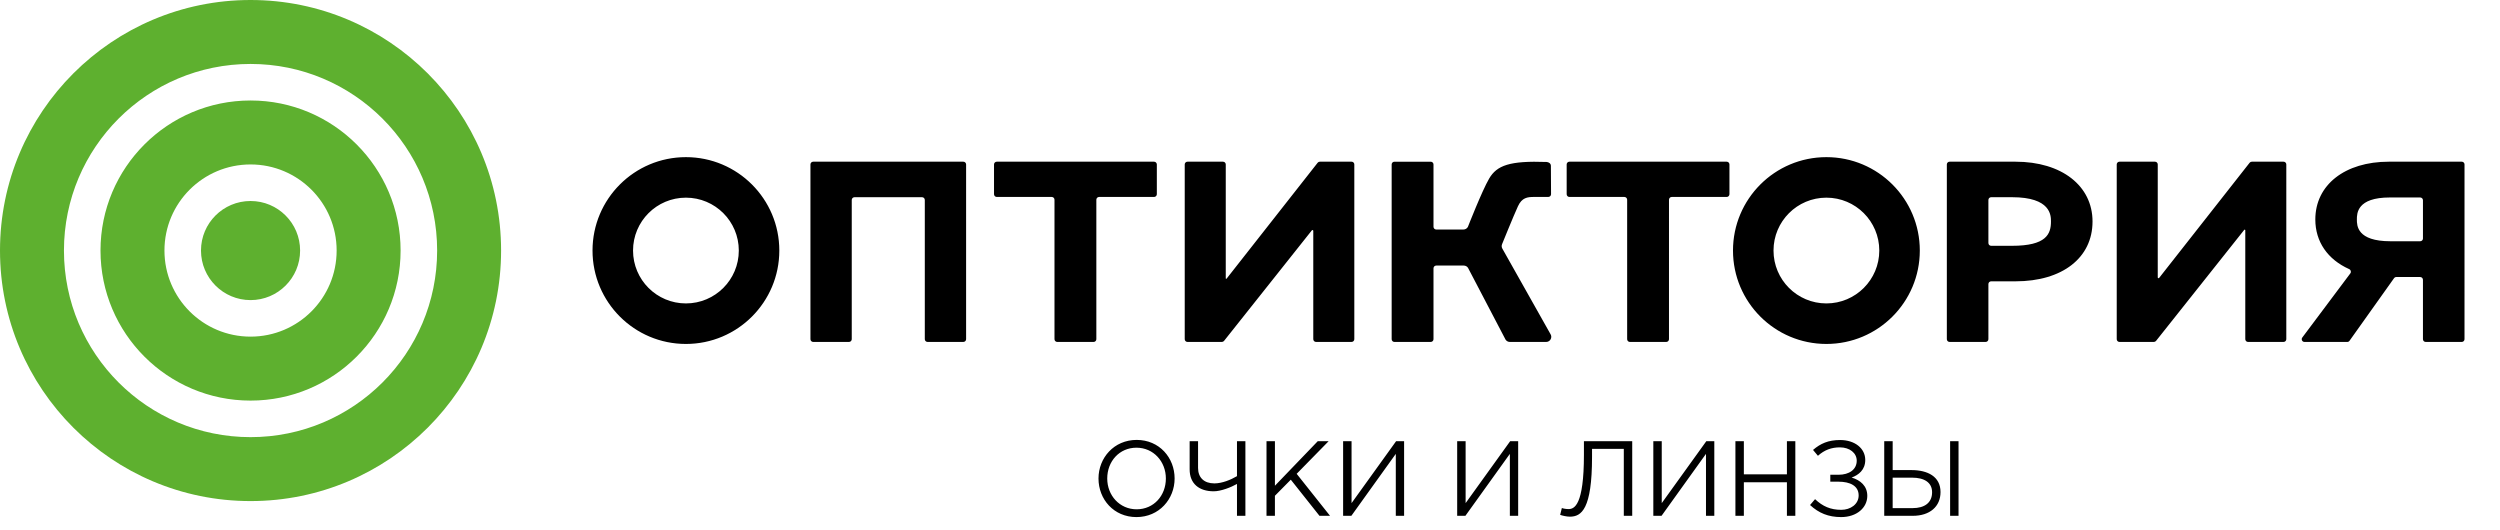
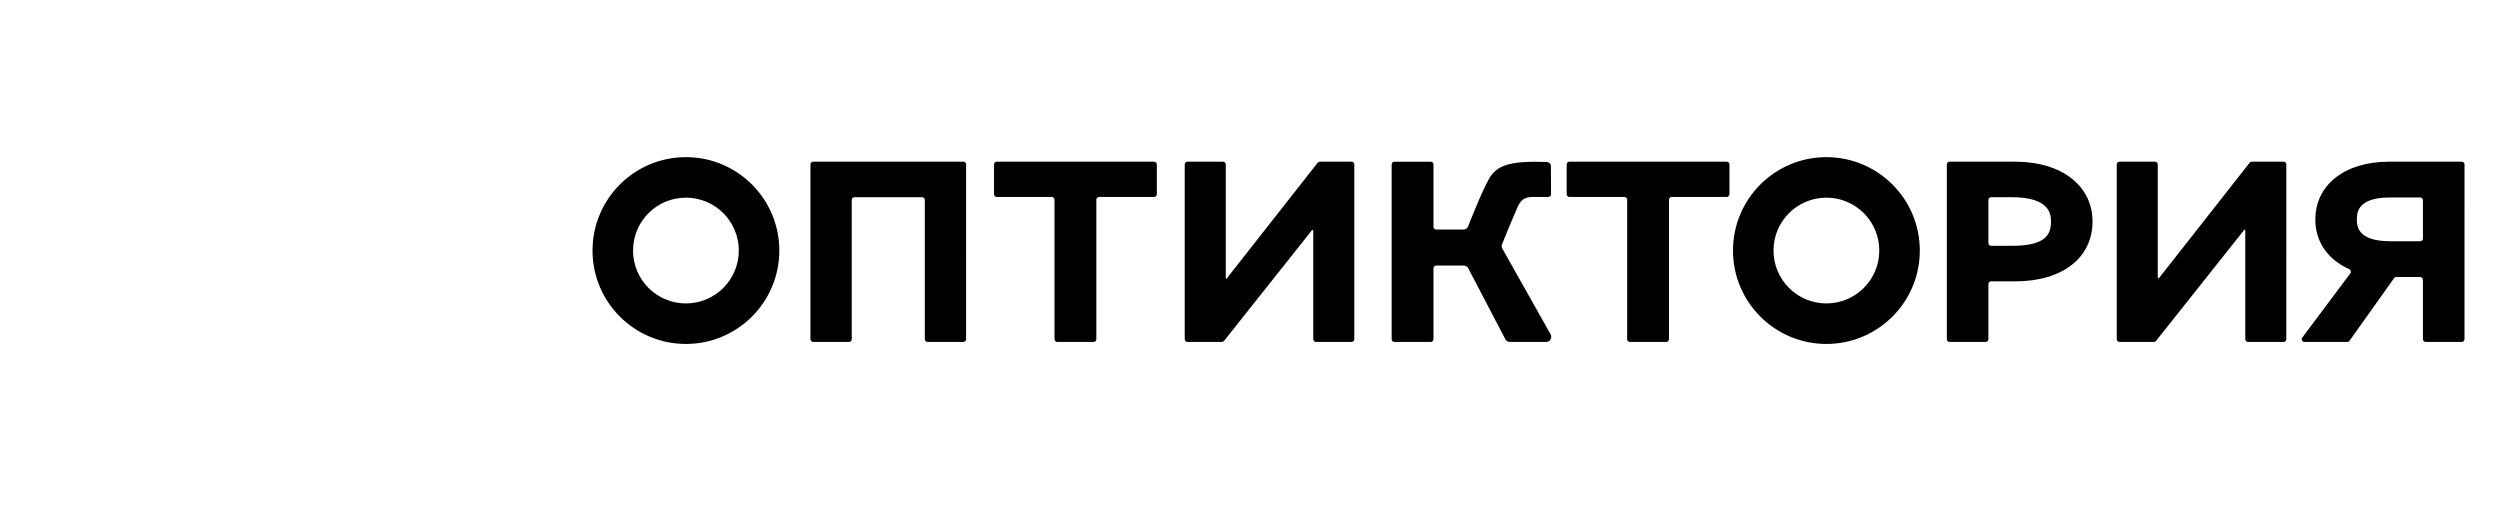
<svg xmlns="http://www.w3.org/2000/svg" version="1.1" id="Layer_1" x="0px" y="0px" width="264px" height="56px" viewBox="0 0 264 56" enable-background="new 0 0 264 56" xml:space="preserve">
-   <path fill-rule="evenodd" clip-rule="evenodd" fill="#5EB02F" d="M26.458,17.366c5.021,0,9.091,4.07,9.091,9.091  c0,5.021-4.07,9.092-9.091,9.092c-5.021,0-9.092-4.07-9.092-9.092C17.365,21.437,21.436,17.366,26.458,17.366 M26.458,10.612  c8.751,0,15.845,7.094,15.845,15.845s-7.094,15.846-15.845,15.846c-8.751,0-15.845-7.095-15.845-15.846S17.706,10.612,26.458,10.612  z M26.458,6.753c10.882,0,19.704,8.822,19.704,19.704c0,10.883-8.822,19.705-19.704,19.705S6.753,37.34,6.753,26.457  C6.753,15.575,15.576,6.753,26.458,6.753z M26.458,0C41.07,0,52.915,11.845,52.915,26.457c0,14.613-11.845,26.457-26.457,26.457  C11.845,52.914,0,41.07,0,26.457C0,11.845,11.845,0,26.458,0z M26.458,21.226c2.89,0,5.233,2.342,5.233,5.231  c0,2.891-2.343,5.234-5.233,5.234c-2.89,0-5.233-2.344-5.233-5.234C21.224,23.567,23.567,21.226,26.458,21.226z" />
-   <path d="M205.932,54.47h0.889v-7.88h-0.889V54.47z M199.865,53.658V50.44h2.047c1.307,0,2.117,0.518,2.117,1.541  c0,1.114-0.799,1.677-2.061,1.677H199.865z M198.975,54.47h3.016c1.791,0,2.928-0.969,2.928-2.511c0-1.643-1.373-2.318-3.063-2.318  h-1.99V46.59h-0.891V54.47z M194.428,54.604c1.643,0,2.758-0.99,2.758-2.24c0-1.047-0.721-1.654-1.654-1.936  c0.721-0.26,1.439-0.8,1.439-1.857c0-1.217-1.092-2.105-2.656-2.105c-1.25,0-2.072,0.372-2.859,1.047l0.518,0.619  c0.688-0.619,1.43-0.89,2.32-0.89c1.035,0,1.777,0.598,1.777,1.407c0,0.936-0.799,1.486-1.924,1.486h-0.867v0.731h0.867  c1.203,0,2.127,0.428,2.127,1.452c0,0.934-0.867,1.52-1.836,1.52c-1.137,0-1.969-0.371-2.768-1.126l-0.529,0.619  C192.063,54.177,193.064,54.604,194.428,54.604z M183.26,54.47h0.891v-3.546h4.547v3.546h0.889v-7.88h-0.889v3.501h-4.547V46.59  h-0.891V54.47z M174.592,54.47h0.867l4.693-6.54v6.54h0.879v-7.88h-0.844l-4.707,6.54v-6.54h-0.889V54.47z M165.779,54.56  c1.215,0,2.34-0.777,2.34-6.304V47.4h3.355v7.069h0.889v-7.88h-5.1v1.43c0,5.369-1.023,5.74-1.631,5.74  c-0.248,0-0.574-0.056-0.699-0.112l-0.18,0.721C164.957,54.447,165.43,54.56,165.779,54.56z M153.879,54.47h0.867l4.695-6.54v6.54  h0.877v-7.88h-0.844l-4.705,6.54v-6.54h-0.891V54.47z M141.834,54.47h0.869l4.693-6.54v6.54h0.877v-7.88h-0.844l-4.705,6.54v-6.54  h-0.891V54.47z M133.742,54.47h0.889v-2.116l1.678-1.699l3.027,3.815h1.115l-3.523-4.435l3.377-3.445h-1.148l-4.525,4.705V46.59  h-0.889V54.47z M130.625,54.47h0.889v-7.88h-0.889v3.692c-0.665,0.394-1.588,0.765-2.387,0.765c-1.104,0-1.723-0.63-1.723-1.631  V46.59h-0.889v2.971c0,1.532,1.013,2.32,2.544,2.32c0.765,0,1.846-0.429,2.455-0.776V54.47z M120.031,53.782  c-1.801,0-3.107-1.463-3.107-3.253c0-1.813,1.283-3.253,3.085-3.253c1.801,0,3.107,1.464,3.107,3.253  C123.116,52.343,121.833,53.782,120.031,53.782z M120.009,54.604c2.397,0,4.03-1.902,4.03-4.075c0-2.194-1.61-4.074-4.008-4.074  c-2.397,0-4.03,1.902-4.03,4.074C116.001,52.725,117.611,54.604,120.009,54.604z" />
  <path fill-rule="evenodd" clip-rule="evenodd" d="M121.869,17.075h-16.609c-0.161,0-0.292,0.129-0.292,0.289v3.143  c0,0.16,0.131,0.292,0.292,0.292h5.803c0.162,0,0.291,0.129,0.291,0.291v14.729c0,0.16,0.132,0.291,0.292,0.291h3.838  c0.16,0,0.29-0.131,0.29-0.291V21.09c0-0.16,0.131-0.291,0.291-0.291h5.805c0.16,0,0.292-0.132,0.292-0.292v-3.143  C122.16,17.204,122.028,17.075,121.869,17.075 M182.338,17.075h-16.609c-0.16,0-0.289,0.129-0.289,0.289v3.143  c0,0.16,0.129,0.292,0.289,0.292h5.807c0.158,0,0.291,0.131,0.291,0.291v14.729c0,0.16,0.129,0.291,0.291,0.291h3.836  c0.16,0,0.291-0.131,0.291-0.291V21.09c0-0.16,0.131-0.291,0.291-0.291h5.803c0.162,0,0.291-0.132,0.291-0.292v-3.143  C182.629,17.204,182.5,17.075,182.338,17.075z M142.729,17.075h-3.354c-0.09,0-0.174,0.039-0.229,0.109l-9.619,12.243  c-0.028,0.036-0.087,0.015-0.087-0.03V17.364c0-0.16-0.13-0.289-0.292-0.289h-3.75c-0.162,0-0.291,0.129-0.291,0.289v18.454  c0,0.16,0.129,0.291,0.291,0.291h3.63c0.09,0,0.175-0.042,0.23-0.11l9.274-11.676c0.051-0.063,0.15-0.027,0.15,0.055v11.44  c0,0.16,0.131,0.291,0.293,0.291h3.748c0.164,0,0.293-0.131,0.293-0.291V17.364C143.018,17.204,142.889,17.075,142.729,17.075z   M158.674,26.3c-0.111-0.16-0.129-0.367-0.045-0.543c0,0,1.188-2.934,1.668-3.979c0.42-0.909,0.99-0.981,1.703-0.981  c0.184,0,0.791,0,1.5,0c0.162,0,0.293-0.134,0.291-0.294l-0.016-2.987c0-0.263-0.23-0.388-0.439-0.412  c-3.918-0.143-5.266,0.358-6.082,1.754c-0.756,1.293-2.244,5.101-2.244,5.101c-0.094,0.172-0.277,0.279-0.473,0.279h-2.869  c-0.162,0-0.291-0.131-0.291-0.291v-6.582c0-0.16-0.131-0.289-0.291-0.289h-3.836c-0.162,0-0.291,0.129-0.291,0.291v18.452  c0,0.16,0.129,0.291,0.291,0.291h3.836c0.16,0,0.291-0.131,0.291-0.291v-7.486c0-0.16,0.129-0.289,0.289-0.289h2.906  c0.18,0,0.35,0.087,0.449,0.238l3.969,7.588c0.102,0.15,0.271,0.24,0.449,0.24h3.834c0.438,0,0.695-0.491,0.445-0.852L158.674,26.3z   M212.471,25.957L212.471,25.957h-2.203c-0.164,0-0.293-0.132-0.293-0.292v-4.549c0-0.161,0.131-0.291,0.293-0.291h2.203  c4.111,0,4.111,1.932,4.111,2.566C216.582,24.723,216.084,25.957,212.471,25.957z M212.84,17.075h-6.963  c-0.162,0-0.291,0.129-0.291,0.289v18.454c0,0.16,0.129,0.291,0.291,0.291h3.807c0.16,0,0.291-0.131,0.291-0.291v-5.821  c0-0.159,0.129-0.289,0.293-0.289h2.572c4.939,0,8.131-2.48,8.131-6.316C220.971,19.612,217.703,17.075,212.84,17.075z   M241.145,17.075h-3.352c-0.09,0-0.174,0.039-0.23,0.109l-9.557,12.163c-0.047,0.063-0.148,0.027-0.148-0.051V17.364  c0-0.16-0.129-0.289-0.291-0.289h-3.75c-0.162,0-0.291,0.129-0.291,0.291v18.452c0,0.16,0.129,0.291,0.291,0.291h3.631  c0.09,0,0.174-0.042,0.23-0.11l9.311-11.723c0.037-0.047,0.113-0.021,0.113,0.039v11.503c0,0.16,0.133,0.291,0.291,0.291h3.75  c0.162,0,0.291-0.131,0.291-0.291V17.364C241.434,17.204,241.305,17.075,241.145,17.075z M255.865,25.185L255.865,25.185  c0,0.16-0.133,0.291-0.293,0.291h-3.141c-3.545,0-3.545-1.67-3.545-2.299c0-0.636,0-2.324,3.488-2.324h3.197  c0.16,0,0.293,0.129,0.293,0.291V25.185z M259.965,17.075h-7.701c-4.645,0-7.766,2.451-7.766,6.102c0,2.348,1.307,4.225,3.57,5.238  c0.18,0.08,0.246,0.3,0.125,0.457l-5.072,6.771c-0.143,0.192-0.008,0.466,0.232,0.466h4.52c0.094,0,0.184-0.046,0.236-0.123  l4.701-6.608c0.057-0.078,0.146-0.125,0.238-0.125h2.523c0.16,0,0.293,0.131,0.293,0.291v6.274c0,0.16,0.129,0.291,0.291,0.291  h3.807c0.162,0,0.291-0.131,0.291-0.291V17.364C260.254,17.204,260.125,17.075,259.965,17.075z M192.867,20.873  c-3.084,0-5.584,2.5-5.584,5.584c0,3.085,2.5,5.585,5.584,5.585s5.586-2.5,5.586-5.585  C198.453,23.373,195.951,20.873,192.867,20.873z M192.867,16.594c-5.447,0-9.863,4.416-9.863,9.863s4.416,9.864,9.863,9.864  c5.449,0,9.865-4.417,9.865-9.864S198.316,16.594,192.867,16.594z M72.433,20.873c-3.084,0-5.584,2.5-5.584,5.584  c0,3.085,2.5,5.585,5.584,5.585c3.085,0,5.585-2.5,5.585-5.585C78.018,23.373,75.518,20.873,72.433,20.873z M72.433,16.594  c-5.447,0-9.863,4.416-9.863,9.863s4.416,9.864,9.863,9.864s9.863-4.417,9.863-9.864S77.88,16.594,72.433,16.594z M101.728,17.075  H85.874c-0.161,0-0.291,0.129-0.291,0.291v18.452c0,0.16,0.13,0.291,0.291,0.291h3.779c0.161,0,0.292-0.131,0.292-0.291V21.116  c0-0.161,0.131-0.291,0.292-0.291h7.13c0.162,0,0.292,0.13,0.292,0.291v14.702c0,0.16,0.131,0.291,0.291,0.291h3.779  c0.16,0,0.292-0.131,0.292-0.291V17.364C102.02,17.204,101.891,17.075,101.728,17.075z" />
</svg>